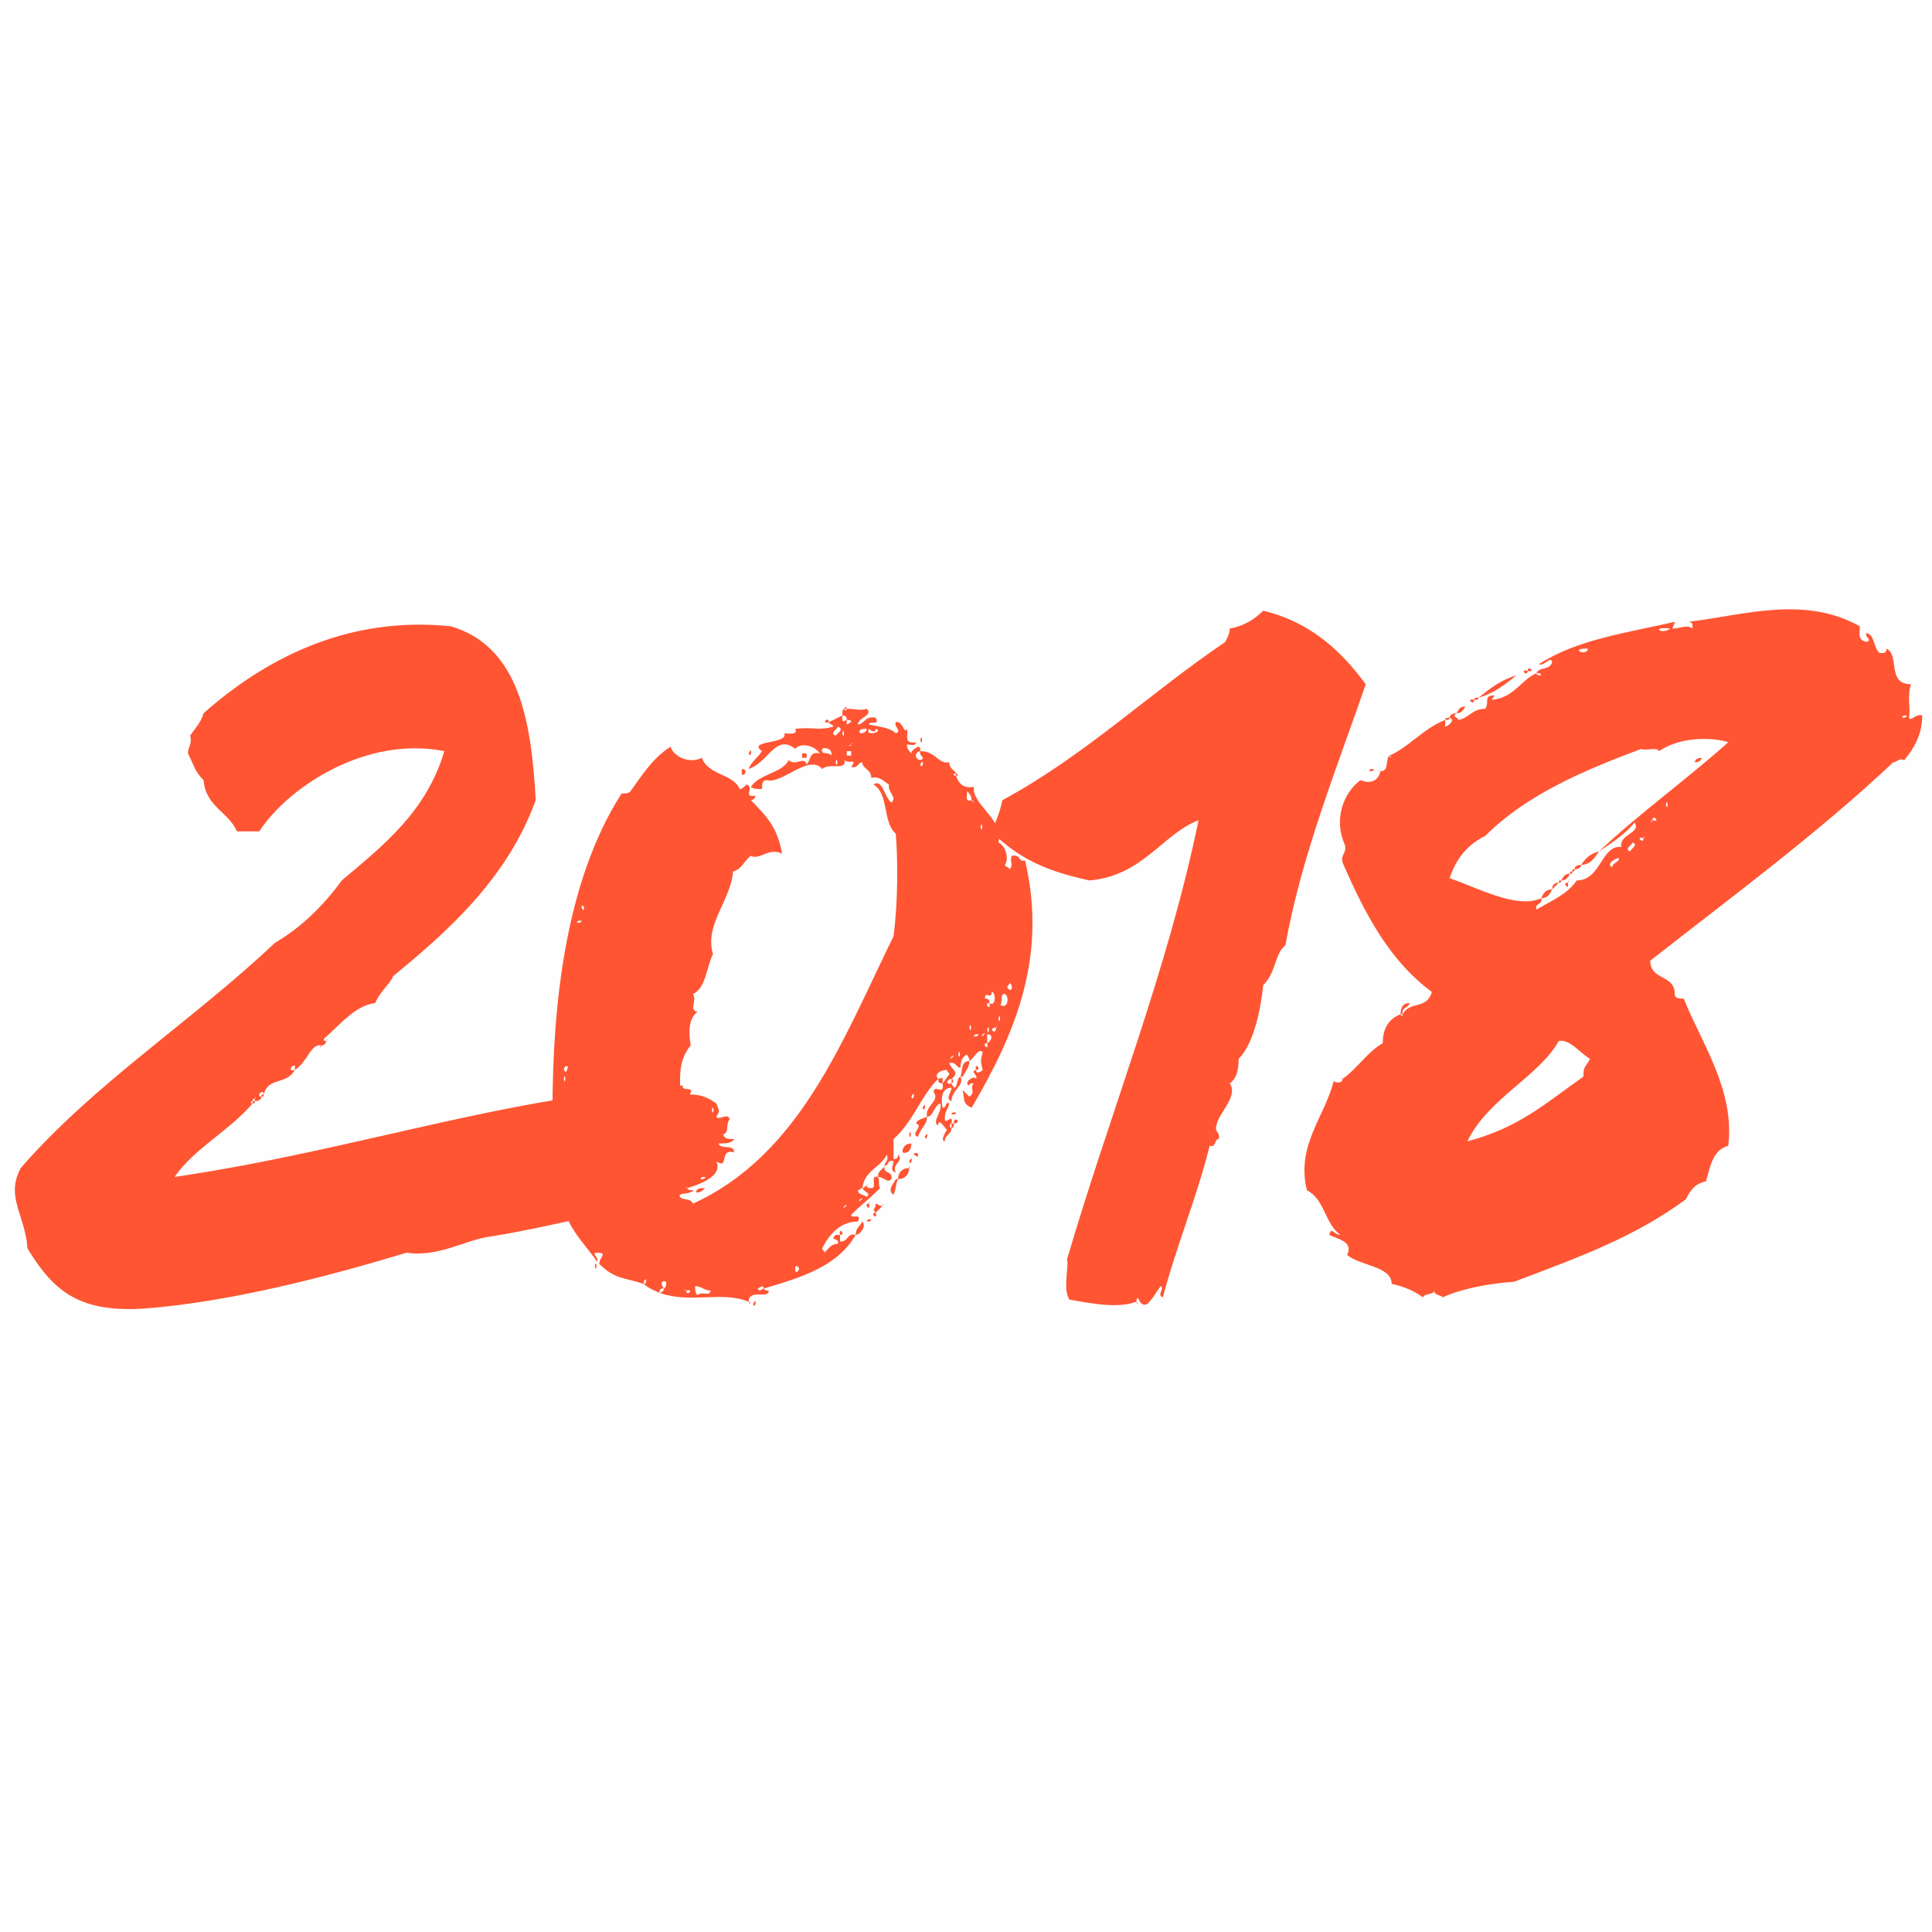
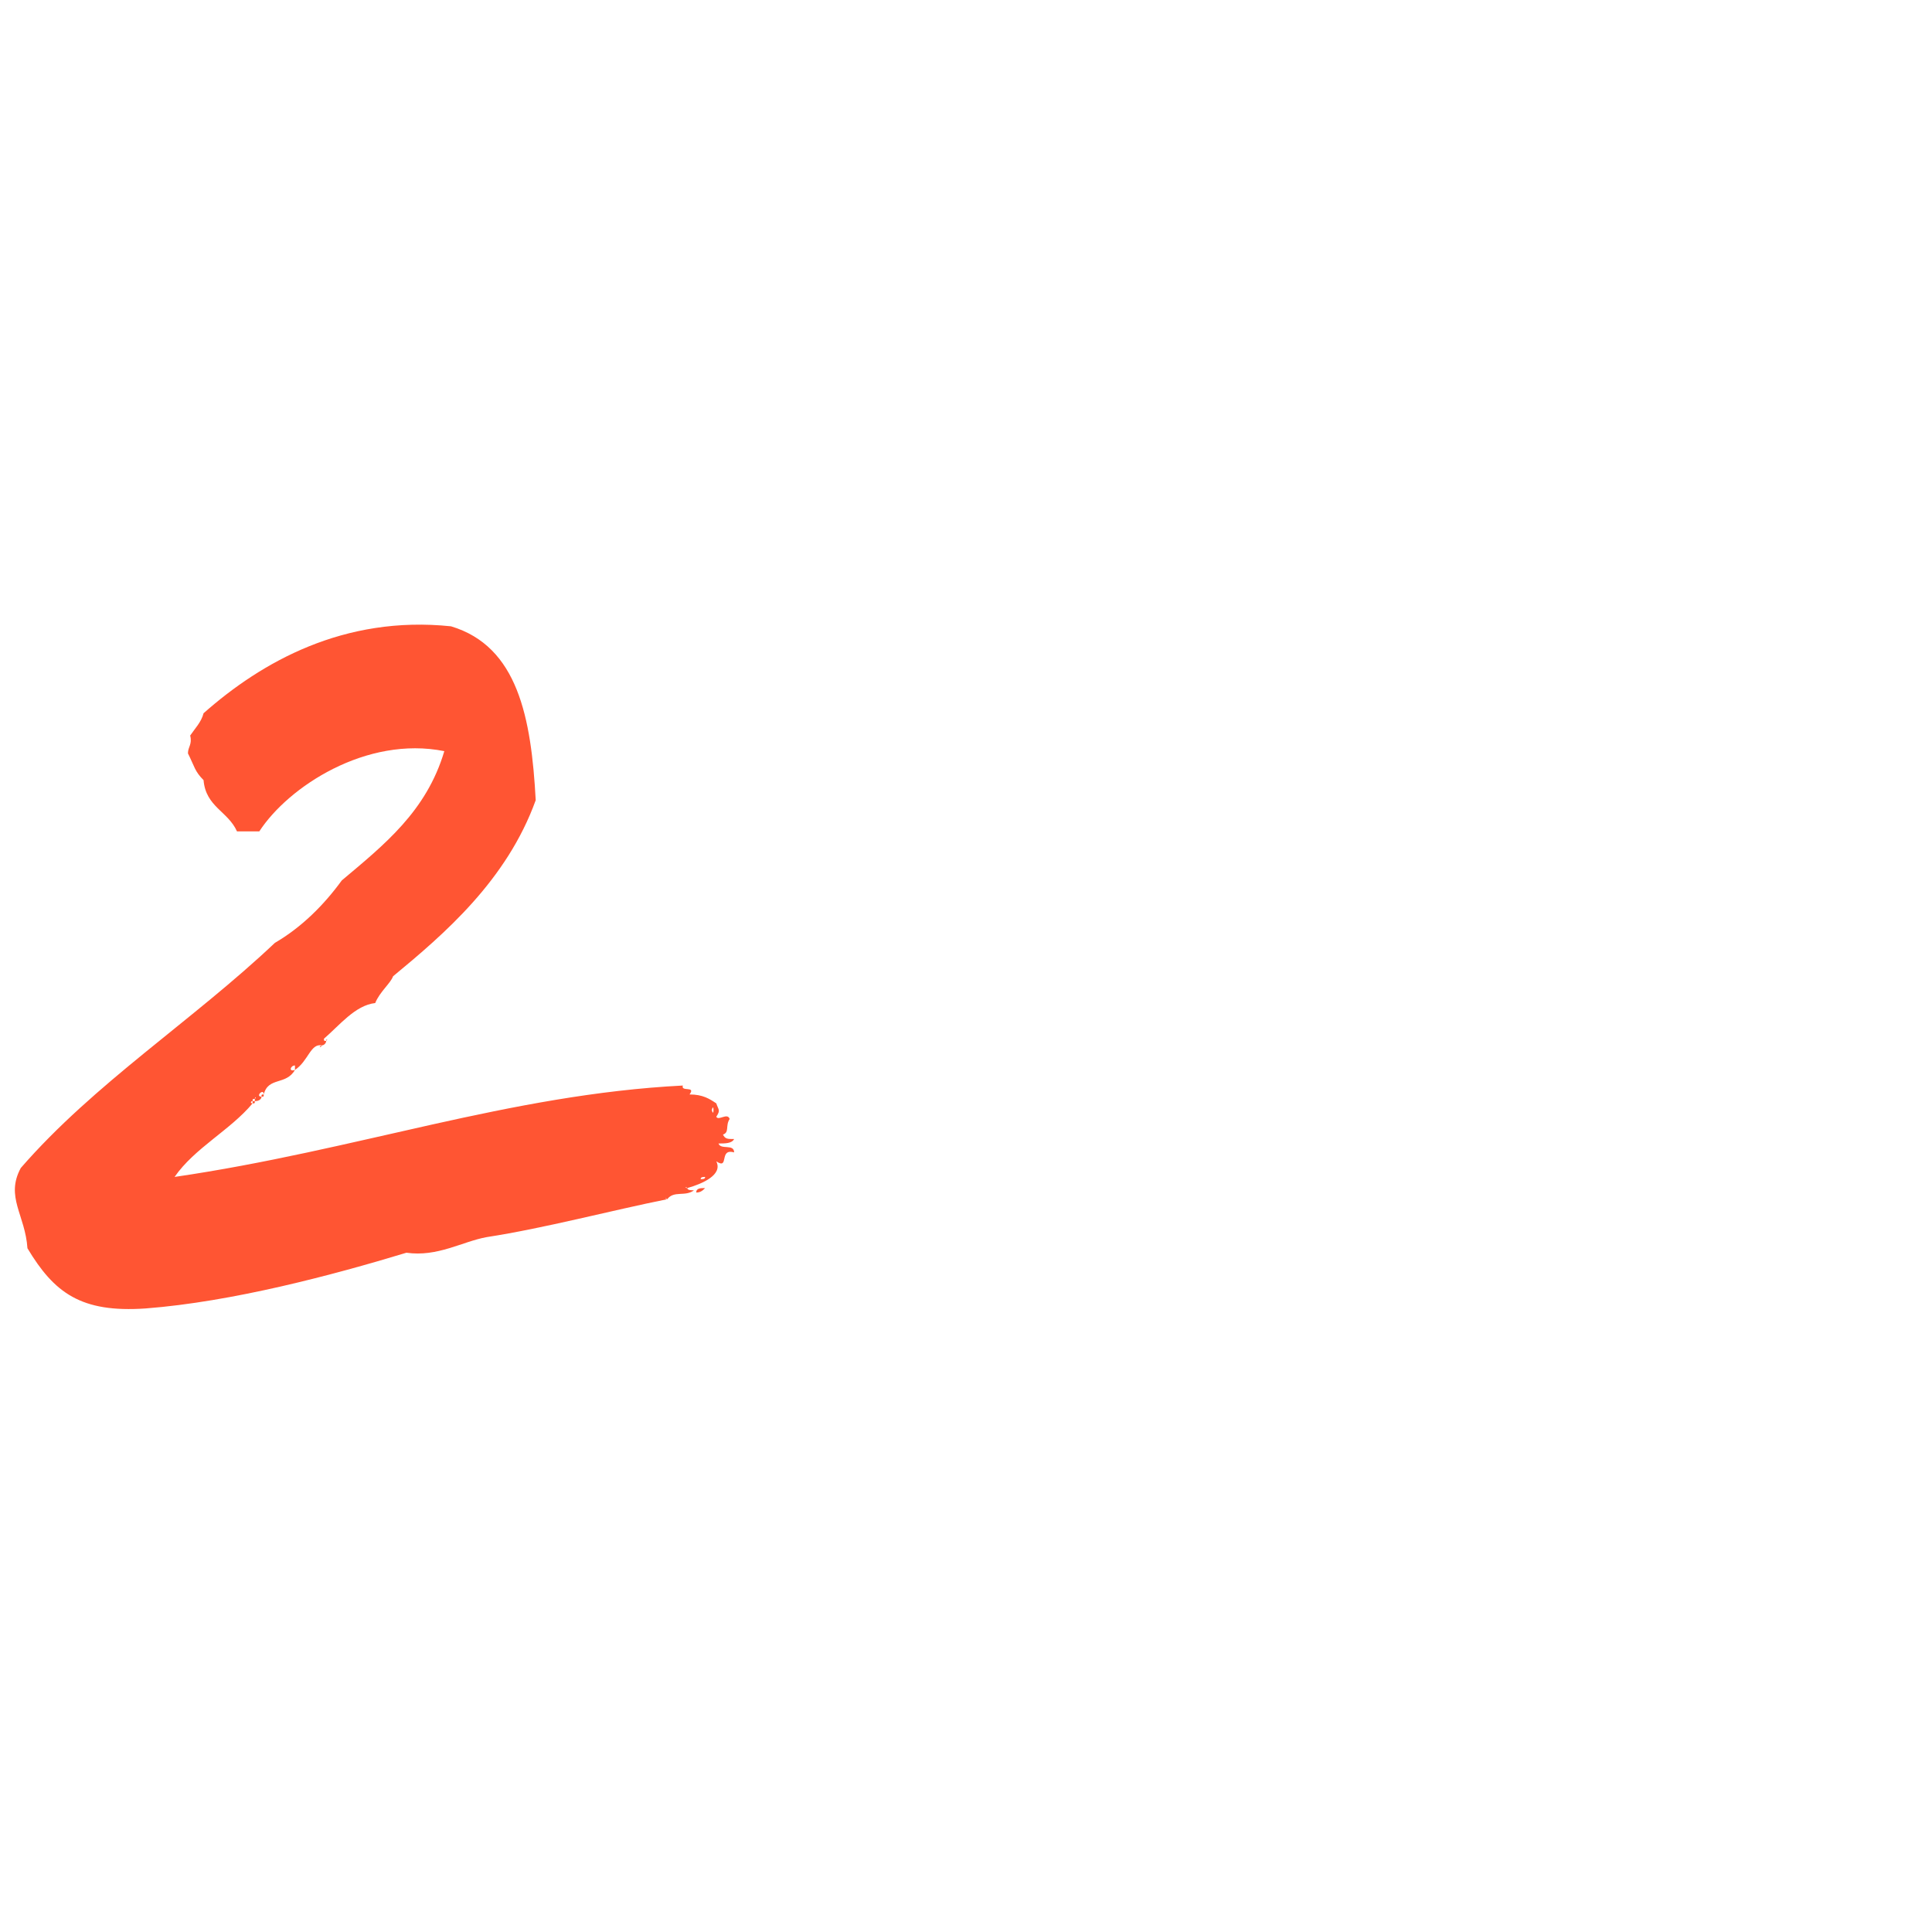
<svg xmlns="http://www.w3.org/2000/svg" width="130" height="130" viewBox="0 0 130 130" fill="none">
-   <rect width="130" height="130" fill="#C4C4C4" fill-opacity="0.01" />
  <path d="M21.947 70.043C21.797 70.043 21.797 70.043 21.797 69.893C22.847 68.993 23.897 67.643 25.247 67.493C25.547 66.743 26.297 66.143 26.447 65.693C29.897 62.843 34.097 59.243 36.047 53.843C35.747 48.293 34.847 43.493 30.347 42.143C23.147 41.393 17.597 44.543 13.697 47.993C13.547 48.593 13.097 49.043 12.797 49.493C12.947 50.093 12.647 50.243 12.647 50.693C13.097 51.593 13.097 51.893 13.697 52.493C13.847 54.293 15.347 54.593 15.947 55.943C16.397 55.943 16.997 55.943 17.447 55.943C19.397 52.943 24.647 49.493 29.897 50.543C28.697 54.593 25.847 56.843 22.997 59.243C21.797 60.893 20.297 62.393 18.497 63.443C12.947 68.693 6.347 72.893 1.397 78.593C0.347 80.543 1.697 81.743 1.847 83.993C3.647 86.993 5.447 88.343 9.797 88.043C15.647 87.593 22.397 85.793 27.347 84.293C29.447 84.593 31.097 83.543 32.747 83.243C36.647 82.643 41.147 81.443 44.897 80.693C44.747 80.693 44.747 80.543 44.897 80.693C45.347 80.093 46.097 80.543 46.697 80.093C46.547 80.093 46.247 80.093 46.247 79.943C46.097 79.943 46.097 79.793 46.247 79.943C47.297 79.643 48.647 79.043 48.197 78.143C49.097 78.743 48.347 77.243 49.397 77.543C49.397 76.943 48.497 77.393 48.347 76.943C48.797 76.943 49.247 76.943 49.397 76.643C48.947 76.643 48.797 76.643 48.647 76.343C49.097 76.193 48.797 75.743 49.097 75.293C48.947 74.843 48.347 75.443 48.197 75.143C48.497 74.693 48.347 74.693 48.197 74.243C47.747 73.943 47.297 73.643 46.397 73.643C46.847 73.043 45.797 73.493 45.947 73.043C34.247 73.643 24.047 77.393 11.747 79.193C13.097 77.243 15.497 76.043 16.997 74.243C16.847 74.243 16.847 74.093 16.997 74.093C16.997 73.943 16.997 73.943 17.147 73.943C17.147 73.793 17.297 73.793 17.147 73.943V74.093C17.447 74.093 17.597 73.943 17.597 73.793C17.147 73.793 17.747 73.193 17.747 73.643C18.047 72.443 19.247 73.043 19.847 71.993C19.397 72.143 19.547 71.693 19.847 71.693C19.847 71.843 19.847 71.843 19.847 71.993C20.747 71.393 20.897 70.193 21.647 70.343C21.797 70.343 21.947 70.193 21.947 70.043ZM47.897 74.693C48.047 74.093 48.047 75.293 47.897 74.693V74.693ZM47.747 75.143C47.747 75.143 47.897 75.293 47.747 75.143V75.143ZM46.547 78.443C46.547 78.443 46.697 78.593 46.547 78.443V78.443ZM47.447 79.193C47.447 79.343 47.297 79.343 47.147 79.343C47.147 79.193 47.297 79.193 47.447 79.193ZM22.997 69.143C22.997 69.143 23.147 69.293 22.997 69.143V69.143ZM21.947 70.043C21.947 69.893 22.097 69.893 21.947 70.043V70.043ZM21.647 70.343C21.647 70.493 21.347 70.493 21.647 70.343V70.343ZM17.597 73.793C17.747 73.793 17.747 73.793 17.747 73.643C17.597 73.643 17.597 73.643 17.597 73.793ZM16.997 74.243C17.147 74.243 17.147 74.243 17.147 74.093H16.997V74.243ZM48.497 78.893C48.497 78.893 48.647 79.043 48.497 78.893V78.893ZM47.447 79.943C47.147 79.943 46.847 79.943 46.847 80.243C47.147 80.243 47.297 80.093 47.447 79.943Z" fill="#FF5533" />
-   <path d="M56.825 47.693H56.975C56.975 47.543 56.825 47.543 56.825 47.693ZM56.825 47.693C56.675 47.693 56.675 47.993 56.675 48.143C56.825 48.143 56.975 48.143 56.975 48.443C57.125 48.443 57.275 48.443 57.275 48.593C57.125 48.593 57.125 48.743 56.975 48.743C56.975 48.593 56.975 48.593 56.975 48.443C56.675 48.593 56.675 48.593 56.675 48.143C56.375 48.293 56.075 48.443 55.775 48.593C55.775 48.743 56.075 48.743 56.075 48.893C55.025 49.193 54.725 48.893 53.525 49.043C53.675 49.493 53.075 49.343 52.775 49.343C53.075 50.093 50.225 49.793 51.275 50.543C50.975 50.993 50.525 51.293 50.375 51.743C51.725 51.293 52.175 49.343 53.525 50.393C53.675 50.093 54.575 49.943 55.175 50.693C54.425 50.543 54.575 51.143 54.275 51.443C54.125 50.843 53.525 51.593 53.075 51.143C52.625 52.043 51.125 52.043 50.525 52.943C50.675 53.093 50.975 53.093 51.275 53.093C51.275 52.793 51.275 52.493 51.575 52.493C52.625 52.793 54.425 50.693 55.325 51.743C55.775 51.293 56.975 51.893 56.825 51.143C57.125 51.443 57.725 50.993 57.275 51.593C57.725 51.743 57.725 51.293 58.025 51.293C58.025 51.743 58.625 51.743 58.625 52.343C59.225 52.193 59.525 52.643 59.825 52.793C59.675 53.243 60.425 53.693 59.975 53.993C59.525 53.693 59.375 52.343 58.775 52.793C59.825 53.393 59.375 55.343 60.275 56.093C60.425 57.893 60.425 60.743 60.125 62.993C56.675 70.043 53.825 77.693 46.625 80.993C46.475 80.543 45.725 80.843 45.725 80.393C45.875 80.393 46.025 80.243 46.025 80.093C45.125 78.743 45.725 77.843 45.425 76.193C46.475 74.543 44.975 72.143 46.475 70.343C46.325 69.443 46.325 68.543 46.925 68.093C46.325 67.943 46.925 67.343 46.625 66.893C47.525 66.443 47.525 65.093 47.975 64.193C47.375 62.243 49.175 60.593 49.325 58.643C49.925 58.493 50.075 57.893 50.525 57.593C51.125 57.893 51.725 56.993 52.625 57.443C52.325 55.793 51.725 55.043 50.525 53.843C50.675 53.843 50.825 53.693 50.825 53.543C49.925 53.693 50.825 52.943 50.225 52.793C50.075 52.943 49.925 53.093 49.775 53.093C49.325 52.043 47.675 52.193 47.225 50.993C46.325 51.443 45.275 50.843 45.125 50.243C43.925 50.993 43.175 52.193 42.425 53.243C42.275 53.393 42.125 53.393 41.825 53.393C38.075 59.243 37.175 67.493 37.175 74.843C37.175 76.643 37.325 79.043 37.925 80.093C37.625 82.193 39.275 83.543 40.175 84.893C40.325 84.593 39.725 84.293 40.175 84.293C40.925 84.293 40.325 84.593 40.325 85.043C41.375 86.093 41.975 85.943 43.325 86.393C43.325 86.243 43.325 86.093 43.475 86.093C43.475 86.243 43.475 86.393 43.325 86.393C43.625 86.693 44.075 86.843 44.375 86.993C44.375 86.843 44.375 86.693 44.675 86.693C44.525 86.543 44.375 86.093 44.825 86.243C44.825 86.393 44.825 86.693 44.675 86.693C44.675 86.843 44.525 86.993 44.375 86.993C46.475 87.743 48.575 86.843 50.375 87.593C50.375 86.693 51.725 87.443 51.725 86.843C51.575 86.843 51.425 86.843 51.425 86.693C51.275 86.693 51.125 86.993 50.975 86.693C51.125 86.693 51.275 86.393 51.425 86.693C53.975 85.943 56.375 85.193 57.575 83.093C56.975 82.943 57.125 83.543 56.525 83.543C56.525 83.393 56.525 83.243 56.525 83.093C56.375 83.093 56.375 83.093 56.225 83.093C55.775 83.543 56.525 83.243 56.375 83.693C55.925 83.693 55.775 83.993 55.475 84.293C55.475 84.143 55.325 84.143 55.325 83.993C55.775 83.093 56.525 82.193 57.725 82.193C58.025 81.593 57.275 82.043 57.275 81.743C58.025 80.993 58.475 80.693 59.225 79.943C59.075 79.793 59.225 79.493 59.075 79.193C58.475 79.043 59.075 79.943 58.625 79.943C58.475 79.943 58.325 79.943 58.325 79.793C58.175 79.793 58.175 79.943 58.025 79.943C58.175 80.243 58.625 80.243 58.325 80.543C58.175 80.393 57.725 80.393 57.725 80.093C57.875 80.093 57.875 79.943 58.025 79.943C58.175 78.743 59.225 78.593 59.675 77.693C59.825 78.143 59.525 78.143 59.525 78.443C59.825 78.443 59.675 77.993 60.125 78.143C60.125 78.443 59.825 78.743 60.275 78.893C59.975 78.293 60.875 78.143 60.425 77.693C60.425 77.993 60.275 77.993 60.125 77.993C60.125 77.543 60.125 77.093 60.125 76.643C61.475 75.443 61.925 73.793 63.125 72.593C62.825 72.293 63.275 71.993 63.725 71.993C63.725 72.143 63.875 72.143 63.875 72.293C63.725 72.443 63.575 72.743 63.425 72.893C63.575 73.793 62.825 72.893 62.825 73.493C63.275 74.093 62.225 74.393 62.375 75.143C62.825 75.143 62.825 74.393 63.275 74.243C63.425 74.843 62.675 75.443 63.125 75.743C63.125 75.143 63.575 75.893 63.725 76.043C63.575 76.193 63.275 76.793 63.575 76.793C63.575 76.343 64.025 76.343 64.025 75.893C63.875 75.893 63.875 75.593 64.025 75.593C64.175 74.843 63.575 75.743 63.575 75.293C63.575 74.693 63.725 74.843 63.875 74.243C63.575 74.093 63.725 74.543 63.425 74.543C63.275 73.793 63.425 73.193 64.025 73.193C64.025 73.493 63.575 73.943 64.025 74.093C64.025 73.343 64.925 73.043 64.625 72.443C64.325 72.593 64.475 73.193 64.175 73.193C64.175 73.043 64.025 73.043 64.025 72.893C63.575 73.043 63.725 72.593 64.025 72.593C64.625 72.143 64.025 71.993 63.875 71.543C64.325 71.393 64.325 71.843 64.625 71.843C64.625 71.393 64.775 71.093 65.075 70.943C65.075 71.093 65.225 71.093 65.225 71.393C65.525 71.243 65.825 70.493 66.125 70.793C65.975 71.393 65.975 71.393 66.125 71.993C65.975 72.143 65.675 72.293 65.675 71.993C65.225 72.143 65.825 72.293 65.675 72.593C65.525 72.293 64.775 72.893 65.225 73.043C65.225 72.893 65.375 72.893 65.525 72.893C65.225 73.193 65.675 73.493 65.225 73.793C65.075 73.643 64.925 73.493 64.775 73.343C64.925 74.093 64.775 74.243 65.375 74.543C68.375 69.443 70.475 64.343 68.975 57.893C68.525 58.043 68.675 57.443 68.075 57.593C67.925 58.043 68.225 58.193 67.925 58.493C67.925 58.343 67.625 58.343 67.625 58.193C67.925 57.743 67.625 56.843 67.175 56.693C67.625 55.193 65.375 54.143 65.525 52.943C64.775 53.093 64.475 52.643 64.325 52.193C64.175 52.193 64.175 52.193 64.175 52.043C64.325 52.043 64.325 52.043 64.325 52.193H64.475C64.175 51.743 63.875 51.743 63.875 51.293C63.125 51.443 62.975 50.543 61.925 50.543C61.775 50.843 62.375 50.993 61.925 51.143C61.775 51.143 61.625 50.993 61.625 50.843C61.625 50.693 61.775 50.543 61.925 50.543C61.925 50.393 61.925 50.243 61.775 50.243C61.475 50.393 61.325 50.543 61.325 50.693C61.175 50.543 61.025 50.393 61.025 50.093C61.325 50.093 61.625 50.243 61.625 49.943C60.725 50.093 61.175 49.343 61.025 49.043C60.875 49.493 60.725 48.443 60.275 48.593C60.125 48.893 60.725 49.193 60.275 49.343C59.825 48.893 58.925 48.893 58.475 48.743C58.475 48.443 59.225 48.893 58.925 48.293C58.175 48.143 58.175 48.743 57.725 48.743C57.725 48.293 58.775 48.143 58.325 47.693C57.875 47.843 57.575 47.693 56.975 47.693C56.975 47.843 56.825 47.843 56.825 47.693ZM57.725 48.143C57.725 48.143 57.875 48.293 57.725 48.143V48.143ZM56.225 49.493C55.775 49.343 56.375 49.043 56.375 48.893C56.825 49.043 56.375 49.343 56.225 49.493ZM57.575 49.043C57.575 49.043 57.725 49.193 57.575 49.043V49.043ZM57.875 49.343C57.725 49.043 58.025 49.043 58.325 49.043C58.325 49.193 58.175 49.343 57.875 49.343ZM58.925 49.043C59.525 49.193 58.175 49.643 58.475 49.043C58.625 49.193 58.925 49.343 58.925 49.043ZM56.675 49.343C56.825 48.743 56.825 49.943 56.675 49.343V49.343ZM55.475 49.493C55.475 49.493 55.625 49.643 55.475 49.493V49.493ZM57.275 50.093C57.275 49.943 57.425 49.943 57.275 50.093C57.275 50.243 56.975 50.243 57.275 50.093ZM55.325 50.393C55.475 50.243 56.075 50.393 55.925 50.843C55.775 50.543 55.175 50.843 55.325 50.393ZM56.975 50.843C56.975 50.693 56.975 50.693 56.975 50.543C57.125 50.543 57.125 50.543 57.275 50.543C57.275 50.693 57.275 50.693 57.275 50.843C57.125 50.843 57.125 50.843 56.975 50.843ZM56.225 51.293C56.375 50.693 56.375 51.893 56.225 51.293V51.293ZM61.925 51.443C62.225 50.843 62.075 51.893 61.925 51.443V51.443ZM65.375 53.843C64.925 53.993 65.075 53.543 65.075 53.243C65.225 53.393 65.375 53.543 65.375 53.843C65.525 53.843 65.525 54.143 65.375 53.843ZM42.275 54.593C41.975 55.343 42.575 53.843 42.275 54.593V54.593ZM65.975 55.643C66.125 55.043 66.125 56.243 65.975 55.643V55.643ZM68.525 58.343C68.225 59.093 68.825 57.593 68.525 58.343V58.343ZM39.125 61.043C39.275 60.593 39.425 61.643 39.125 61.043V61.043ZM39.125 61.943C39.125 62.093 38.975 62.093 38.825 62.093C38.825 61.943 38.975 61.943 39.125 61.943ZM67.775 66.443C67.775 66.293 67.925 66.293 67.925 66.143C68.225 66.293 68.075 66.893 67.775 66.443ZM66.575 67.493C66.575 67.343 66.575 67.193 66.275 67.193C66.275 66.593 66.725 67.343 66.725 66.743C67.025 66.743 67.025 67.793 66.575 67.493C66.725 68.093 66.125 67.493 66.575 67.493ZM67.325 67.643C67.475 67.193 67.325 67.193 67.475 66.893C67.925 66.743 67.925 67.943 67.325 67.643ZM67.175 68.543C67.325 67.943 67.325 69.143 67.175 68.543V68.543ZM65.225 69.143C65.375 68.543 65.375 69.743 65.225 69.143V69.143ZM67.025 69.143C67.025 68.993 67.175 68.993 67.025 69.143C67.025 69.743 66.425 69.143 67.025 69.143ZM66.425 69.293C66.575 68.693 66.575 69.893 66.425 69.293V69.293ZM66.125 69.593C66.575 69.293 65.825 70.043 66.125 69.593V69.593ZM65.825 69.593C65.825 69.743 65.675 69.743 65.525 69.743C65.525 69.593 65.675 69.593 65.825 69.593ZM66.425 70.193C66.425 70.043 66.425 69.743 66.425 69.593C66.875 69.593 66.725 70.043 66.425 70.193C66.575 70.793 65.975 70.193 66.425 70.193ZM64.475 70.943C64.625 70.343 64.625 71.543 64.475 70.943V70.943ZM64.025 71.093C64.475 70.793 63.725 71.543 64.025 71.093V71.093ZM38.075 72.143C37.625 71.843 38.525 71.393 38.075 72.143V72.143ZM37.925 72.593C38.075 71.993 38.075 73.193 37.925 72.593V72.593ZM61.325 73.793C61.625 73.193 61.475 74.243 61.325 73.793V73.793ZM37.925 76.493C38.075 75.893 38.075 77.093 37.925 76.493V76.493ZM38.075 78.143C38.075 78.143 38.225 78.293 38.075 78.143V78.143ZM57.875 80.693C58.325 80.393 57.575 81.143 57.875 80.693V80.693ZM56.825 81.143C57.275 80.843 56.525 81.593 56.825 81.143V81.143ZM53.525 85.193C54.125 85.193 53.375 86.093 53.525 85.193V85.193ZM46.925 87.143C46.775 86.993 46.775 86.843 46.775 86.543C47.225 86.543 47.375 86.843 47.825 86.843C47.675 87.293 47.375 86.843 46.925 87.143ZM46.175 86.843C46.025 86.843 46.025 86.693 46.175 86.843C46.775 86.693 46.175 87.293 46.175 86.843ZM55.775 48.593C55.775 48.143 55.175 48.743 55.775 48.593V48.593ZM61.925 49.793C62.075 50.393 62.075 49.193 61.925 49.793V49.793ZM62.225 49.943C62.225 49.943 62.375 50.093 62.225 49.943V49.943ZM62.525 50.393C62.525 50.393 62.675 50.543 62.525 50.393V50.393ZM50.375 50.693C50.525 51.143 50.675 50.093 50.375 50.693V50.693ZM53.975 50.693C53.975 50.843 53.975 50.843 53.975 50.993C54.125 50.993 54.125 50.993 54.275 50.993C54.275 50.843 54.275 50.843 54.275 50.693C54.125 50.693 54.125 50.693 53.975 50.693ZM49.925 51.743C49.775 52.643 50.525 51.743 49.925 51.743V51.743ZM65.225 71.393C64.625 71.393 64.775 72.143 64.625 72.443H64.775C64.925 72.143 65.225 71.843 65.225 71.393ZM65.675 71.993C66.125 71.993 65.525 71.393 65.675 71.993V71.993ZM63.425 72.893C63.425 72.743 63.425 72.743 63.425 72.593C63.425 72.443 63.275 72.593 63.125 72.593C63.125 72.893 63.275 72.893 63.425 72.893ZM64.025 72.593C64.025 72.743 64.025 72.743 64.025 72.893C64.175 72.893 64.175 72.593 64.025 72.593ZM62.075 74.543C62.225 74.993 62.375 73.943 62.075 74.543V74.543ZM64.025 74.993C64.175 74.993 64.325 74.993 64.325 74.843C64.175 74.843 64.025 74.843 64.025 74.993ZM62.375 75.143C62.075 75.293 61.775 75.293 61.625 75.593C62.225 75.743 61.175 76.343 61.775 76.493C61.925 75.893 62.375 75.743 62.375 75.143ZM64.175 75.593C64.775 75.593 64.175 74.993 64.175 75.593V75.593ZM64.025 75.593C64.025 75.743 64.025 75.743 64.025 75.893C64.175 75.893 64.175 75.743 64.175 75.593H64.025ZM61.175 76.343C61.325 76.943 61.325 75.743 61.175 76.343V76.343ZM62.225 76.493C62.375 76.943 62.525 75.893 62.225 76.493V76.493ZM61.325 76.943C60.875 76.943 60.725 77.243 60.725 77.543C61.175 77.693 61.325 77.243 61.325 76.943ZM61.475 77.693C61.625 77.693 61.775 77.993 61.775 77.693C61.775 77.543 61.475 77.543 61.475 77.693ZM61.175 78.143C61.325 78.593 61.475 77.543 61.175 78.143V78.143ZM59.525 78.443C59.375 78.743 59.075 78.743 59.075 79.193C59.525 79.193 59.675 79.643 59.975 79.343C60.125 78.743 59.375 79.043 59.525 78.443ZM61.175 78.593C61.175 78.443 61.325 78.443 61.175 78.593V78.593ZM61.175 78.593C60.725 78.593 60.425 78.893 60.425 79.343C60.875 79.343 61.175 79.043 61.175 78.593ZM60.425 79.343H60.275C60.125 79.643 59.675 80.093 60.125 80.393C60.275 80.093 60.275 79.643 60.425 79.343ZM58.325 79.793C58.325 79.643 58.475 79.643 58.325 79.793V79.793ZM59.375 79.793C59.375 79.793 59.525 79.943 59.375 79.793V79.793ZM58.775 80.843C58.775 80.843 58.925 80.993 58.775 80.843V80.843ZM58.475 80.993C58.475 80.843 58.625 80.843 58.475 80.993V80.993ZM58.475 80.993C58.025 80.993 58.625 81.593 58.475 80.993V80.993ZM59.375 81.143C59.075 81.143 59.075 80.993 58.925 80.993C58.925 81.443 58.625 81.293 58.925 81.593C59.075 81.443 59.225 81.293 59.375 81.143ZM59.375 81.143C59.375 80.993 59.525 80.993 59.375 81.143V81.143ZM58.925 81.593C58.475 81.593 59.075 82.193 58.925 81.593V81.593ZM58.325 82.193C58.475 82.193 58.625 82.193 58.625 82.043C58.475 82.043 58.325 82.043 58.325 82.193ZM57.575 83.093C57.875 83.093 58.325 82.493 58.025 82.193C57.875 82.493 57.575 82.643 57.575 83.093ZM56.975 82.643C56.975 82.643 57.125 82.793 56.975 82.643V82.643ZM56.525 83.093C56.975 83.093 56.375 82.493 56.525 83.093V83.093ZM40.025 85.193C40.175 85.793 40.175 84.593 40.025 85.193V85.193ZM50.375 87.593C50.525 87.593 50.525 87.893 50.375 87.593V87.593ZM50.675 87.743C50.825 88.193 50.975 87.143 50.675 87.743V87.743Z" fill="#FF5533" />
-   <path d="M76.448 87.593C76.598 86.843 76.598 88.043 77.198 87.743C77.648 87.293 77.648 87.143 78.098 86.543C78.398 86.693 77.798 87.143 78.248 87.293C79.148 83.843 80.498 80.693 81.398 77.093C81.848 77.243 81.698 76.643 81.998 76.643C82.148 76.193 81.698 76.193 81.848 75.743C81.998 74.843 83.348 73.793 82.748 72.893C83.198 72.593 83.348 71.993 83.348 71.243C84.398 70.193 84.848 67.793 84.998 66.293C85.898 65.393 85.748 64.193 86.498 63.593C87.548 57.593 90.098 51.293 91.898 46.043C90.248 43.793 88.148 41.843 84.998 41.093C84.398 41.693 83.648 42.143 82.748 42.293C82.748 42.593 82.598 42.893 82.448 43.193C77.348 46.643 72.998 50.843 67.448 53.843C67.298 54.593 66.998 55.343 66.698 55.943C68.648 57.893 70.598 58.643 73.298 59.243C76.898 58.943 78.248 56.093 80.648 55.193C78.548 65.393 74.648 74.993 71.798 84.743C71.948 85.193 71.498 86.693 71.948 87.443C73.598 87.743 75.248 88.043 76.448 87.593ZM82.448 74.243C82.448 74.243 82.598 74.393 82.448 74.243V74.243ZM86.798 61.943C86.798 61.943 86.948 62.093 86.798 61.943V61.943ZM82.448 74.843C82.448 74.843 82.598 74.993 82.448 74.843V74.843ZM76.448 87.593C76.598 87.593 76.598 87.893 76.448 87.593V87.593Z" fill="#FF5533" />
-   <path d="M90.342 72.593C90.342 72.893 89.892 72.893 89.742 72.743C89.142 75.143 87.192 77.093 87.942 80.093C89.142 80.693 89.142 82.343 90.192 83.093C89.742 83.093 89.592 82.493 89.442 83.093C90.042 83.393 91.092 83.543 90.642 84.443C91.542 85.193 93.642 85.193 93.642 86.393C94.392 86.543 95.142 86.843 95.742 87.293C95.892 86.993 96.492 87.143 96.492 86.843C96.492 87.143 96.942 87.143 97.092 87.293C97.992 86.843 99.792 86.393 101.892 86.243C106.242 84.593 109.992 83.243 113.442 80.693C113.742 80.093 114.042 79.643 114.792 79.493C115.092 78.443 115.242 77.393 116.292 77.093C116.742 73.343 114.492 70.193 113.292 67.193C112.992 67.193 112.692 67.193 112.692 66.893C112.692 65.543 111.042 65.993 111.042 64.643C116.592 60.293 122.292 56.093 127.392 51.293C127.692 51.293 127.692 50.993 128.142 51.143C128.742 50.393 129.342 49.493 129.342 48.143C128.892 47.993 128.592 48.593 128.442 48.293C128.592 47.843 128.292 46.793 128.592 46.043C126.942 46.043 127.842 44.093 126.942 43.643C126.942 43.943 126.792 43.943 126.492 43.943C126.042 43.643 126.192 42.743 125.592 42.593C125.442 42.893 126.042 43.043 125.592 43.193C124.992 43.043 125.142 42.743 125.142 42.143C121.392 40.043 117.342 41.393 113.592 41.843C113.892 41.843 113.892 41.993 113.892 42.293C113.442 41.993 113.142 42.293 112.542 42.293C112.542 42.143 112.692 41.993 112.692 41.843C109.392 42.593 106.092 43.043 103.542 44.693C103.992 44.843 104.292 44.093 104.442 44.543C104.292 45.143 103.542 44.843 103.392 45.293C103.542 45.293 103.692 45.293 103.692 45.443C103.542 45.443 103.392 45.443 103.392 45.293C102.342 45.743 101.892 46.943 100.392 47.093C100.392 46.943 100.542 46.943 100.542 46.793C99.792 46.793 100.242 47.243 99.942 47.693C99.042 47.693 98.892 48.293 98.142 48.443C97.992 48.143 97.692 48.293 97.992 47.993C97.692 47.993 97.542 48.143 97.542 48.293C97.992 48.443 97.392 48.893 97.242 48.893C97.242 48.743 97.242 48.593 97.242 48.443C95.742 49.043 94.842 50.243 93.492 50.843C93.642 50.843 93.642 51.143 93.492 50.843C93.192 51.143 93.492 51.893 92.892 51.893C92.742 52.493 92.292 52.793 91.542 52.493C90.342 53.393 89.742 55.193 90.492 56.843C90.642 57.443 90.192 57.443 90.342 58.043C91.842 61.493 93.492 64.643 96.342 66.743C96.042 67.943 94.842 67.343 94.392 68.243C94.392 68.393 94.242 68.393 94.242 68.243C93.492 68.543 93.042 69.143 93.042 70.193C91.992 70.793 91.392 71.843 90.342 72.593ZM112.392 42.293C111.792 42.743 111.042 42.143 112.392 42.293V42.293ZM113.892 42.593C113.892 42.593 114.042 42.743 113.892 42.593V42.593ZM106.842 43.643C106.842 43.943 106.392 43.943 106.242 43.793C106.242 43.643 106.542 43.643 106.842 43.643ZM105.492 44.093C105.492 44.093 105.642 44.243 105.492 44.093V44.093ZM128.292 48.143C128.292 48.293 128.142 48.293 127.992 48.293C127.992 48.143 128.142 48.143 128.292 48.143ZM103.692 60.443C102.042 61.193 99.342 59.693 97.542 59.093C97.992 57.743 98.742 56.843 99.942 56.243C102.642 53.543 106.392 51.893 110.442 50.393C110.742 50.543 111.492 50.243 111.642 50.543C113.142 49.493 115.392 49.643 116.292 49.943C113.442 52.493 110.292 54.743 107.592 57.293C108.492 56.693 109.392 56.093 109.992 55.343C110.442 56.093 108.942 56.093 109.092 56.993C107.742 56.843 107.742 59.243 106.092 59.243C105.492 60.143 104.442 60.593 103.392 61.193C103.242 60.743 103.842 60.893 103.692 60.443ZM112.092 54.143C112.242 53.543 112.242 54.743 112.092 54.143V54.143ZM111.192 54.743C111.192 54.743 111.342 54.893 111.192 54.743V54.743ZM110.592 55.193C110.592 55.193 110.742 55.343 110.592 55.193V55.193ZM111.192 55.193C111.192 54.743 111.792 55.343 111.192 55.193C111.192 55.343 110.892 55.343 111.192 55.193ZM110.592 56.393C110.592 56.243 110.742 56.243 110.592 56.393C110.592 56.843 109.992 56.243 110.592 56.393ZM109.692 57.293C109.242 57.143 109.842 56.843 109.842 56.693C110.292 56.843 109.692 57.143 109.692 57.293ZM108.342 57.593C108.342 57.593 108.492 57.743 108.342 57.593V57.593ZM108.492 58.343C108.042 58.193 108.642 57.743 108.942 57.743C108.942 58.043 108.492 58.043 108.492 58.343ZM98.742 76.793C100.092 73.943 103.542 72.443 104.892 70.043C105.642 69.893 106.392 70.943 106.992 71.243C106.692 71.843 106.542 71.693 106.542 72.443C103.992 74.243 102.192 75.893 98.742 76.793ZM102.792 45.143C103.392 45.293 102.792 44.693 102.792 45.143V45.143ZM102.792 45.143C102.192 44.993 102.792 45.593 102.792 45.143V45.143ZM99.492 46.943C100.542 46.643 101.292 46.043 102.042 45.443C100.992 45.743 100.242 46.343 99.492 46.943ZM99.192 47.093C99.342 47.093 99.492 47.093 99.492 46.943C99.342 46.943 99.192 46.943 99.192 47.093ZM99.192 47.093C98.592 46.943 99.192 47.543 99.192 47.093V47.093ZM97.992 47.993C98.292 47.993 98.442 47.843 98.592 47.543C98.142 47.543 98.142 47.843 97.992 47.993ZM97.242 48.443C97.392 48.443 97.542 48.443 97.542 48.293C97.392 48.293 97.242 48.293 97.242 48.443ZM94.242 49.943C94.242 49.943 94.392 50.093 94.242 49.943V49.943ZM114.492 50.993C114.192 50.993 114.042 51.143 114.042 51.293C114.342 51.293 114.492 51.143 114.492 50.993ZM92.142 51.893C92.292 51.893 92.442 51.893 92.442 51.743C92.292 51.743 92.142 51.743 92.142 51.893ZM92.892 51.893C92.742 51.893 92.742 51.743 92.892 51.893V51.893ZM107.592 57.293C106.992 57.443 106.692 57.743 106.392 58.193C106.992 58.193 107.292 57.743 107.592 57.293ZM106.392 58.193C106.092 58.193 105.942 58.343 105.942 58.493C106.242 58.493 106.392 58.343 106.392 58.193ZM105.792 58.643C105.942 58.643 105.942 58.643 105.942 58.493C105.792 58.493 105.792 58.493 105.792 58.643ZM105.642 58.793C105.792 58.793 105.792 58.793 105.792 58.643C105.642 58.643 105.642 58.643 105.642 58.793ZM105.642 58.793C105.192 58.793 105.192 59.093 105.042 59.243C105.342 59.243 105.492 59.093 105.642 58.793ZM104.892 59.393C105.042 59.393 105.042 59.393 105.042 59.243C104.892 59.243 104.892 59.243 104.892 59.393ZM105.492 59.393C105.492 59.243 105.642 59.243 105.492 59.393V59.393ZM104.892 59.393C104.592 59.393 104.442 59.543 104.442 59.843C104.592 59.693 104.742 59.543 104.892 59.393ZM105.492 59.393C105.042 59.393 105.642 59.993 105.492 59.393V59.393ZM104.442 59.843C103.992 59.843 103.842 60.143 103.692 60.443C104.142 60.443 104.292 60.143 104.442 59.843ZM94.392 68.243C94.242 67.793 94.842 67.793 94.842 67.493C94.392 67.493 94.242 67.793 94.242 68.243H94.392ZM90.342 72.593C90.192 72.593 90.192 72.443 90.342 72.593V72.593Z" fill="#FF5533" />
</svg>